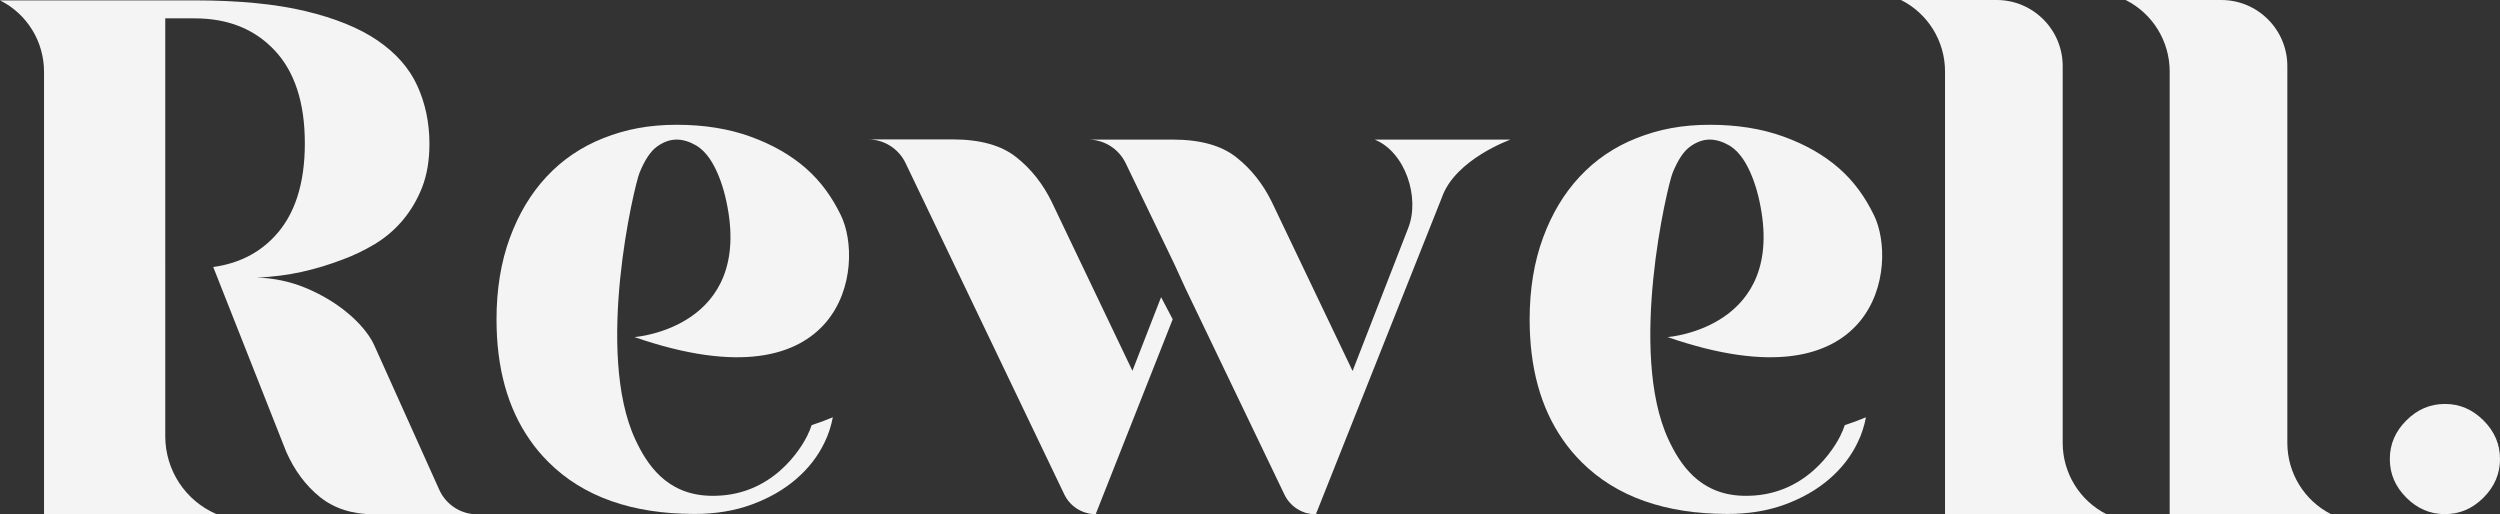
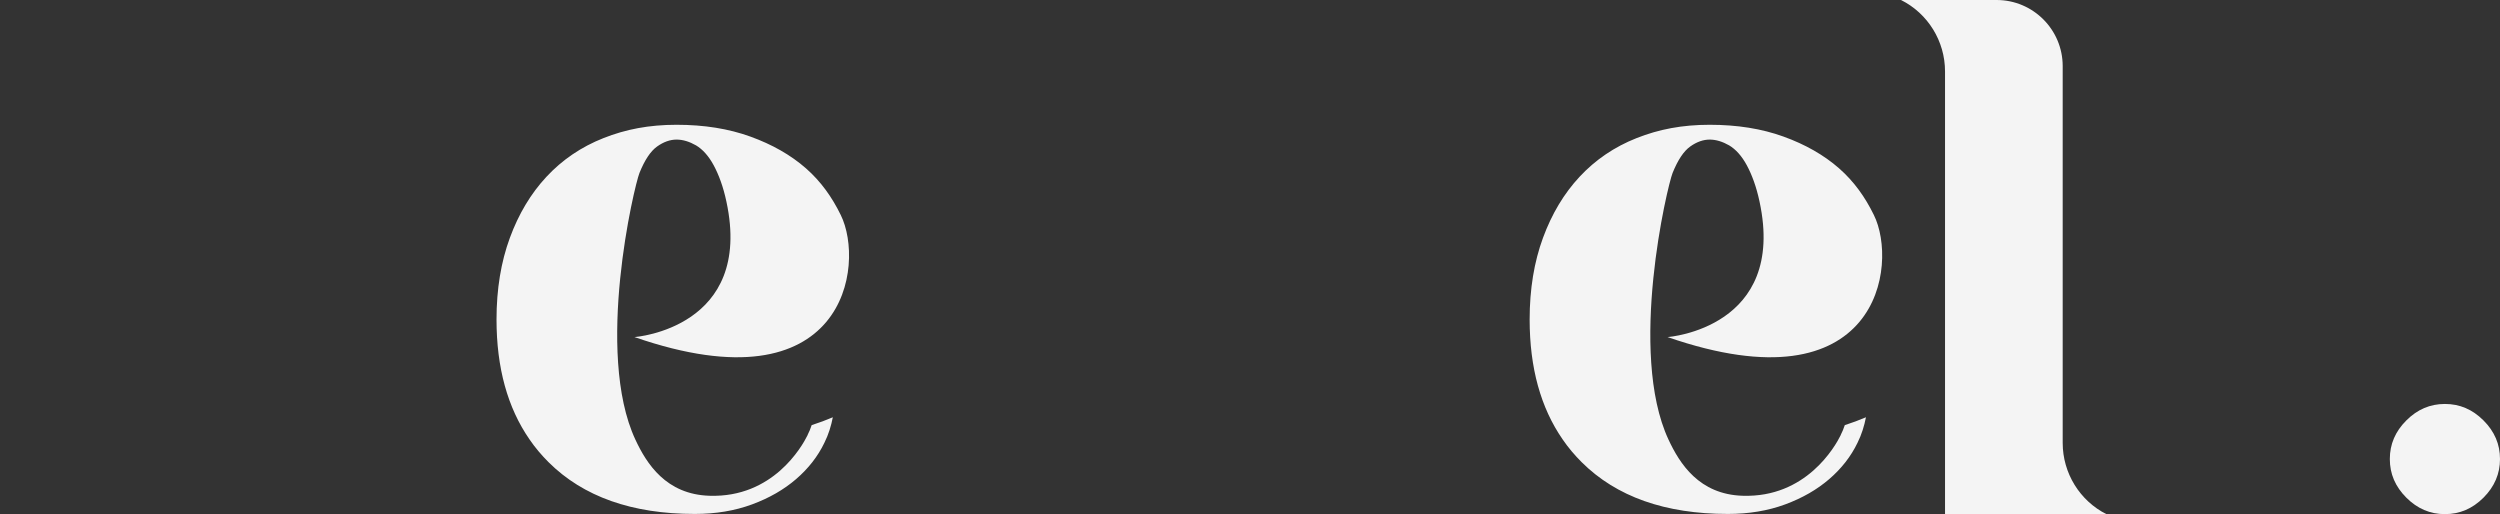
<svg xmlns="http://www.w3.org/2000/svg" id="Calque_1" data-name="Calque 1" viewBox="0 0 133.43 27.44">
  <rect x="0" y="0" width="133.43" height="27.44" fill="#333333" stroke="none" />
  <defs>
    <style>      .cls-1 {        clip-path: url(#clippath);      }      .cls-2 {        fill: none;      }      .cls-2, .cls-3 {        stroke-width: 0px;      }      .cls-3 {        fill: #f4f4f4;      }      .cls-4 {        clip-path: url(#clippath-1);      }    </style>
    <clipPath id="clippath">
      <rect class="cls-2" width="133.43" height="27.44" />
    </clipPath>
    <clipPath id="clippath-1">
      <rect class="cls-2" width="133.43" height="27.44" />
    </clipPath>
  </defs>
  <g id="Illustration_153" data-name="Illustration 153">
    <g class="cls-1">
      <g class="cls-4">
        <path class="cls-3" d="M133.43,24.5c0,.78-.29,1.47-.88,2.06-.59.59-1.27.88-2.06.88s-1.47-.29-2.06-.88c-.59-.59-.88-1.27-.88-2.06s.29-1.47.88-2.06c.59-.59,1.27-.88,2.06-.88s1.47.29,2.06.88c.59.59.88,1.27.88,2.06" />
-         <path class="cls-3" d="M2.35,27.44h9.21c-1.67-.71-2.74-2.35-2.74-4.16v-7.99h0v-.98h0V.98h1.57c1.78,0,3.2.57,4.27,1.71,1.07,1.14,1.61,2.79,1.61,4.96s-.54,3.82-1.61,4.96c-.86.92-1.96,1.46-3.28,1.64l3.9,9.87c.44.99,1.04,1.8,1.8,2.41.76.61,1.73.92,2.9.92h5.49c-.87,0-1.66-.51-2.02-1.3l-3.47-7.71c-.39-.89-1.64-2.25-3.73-3.1-.79-.32-1.66-.5-2.55-.53,1.7-.05,3.23-.44,4.59-.96.57-.21,1.14-.48,1.71-.82.56-.34,1.06-.76,1.49-1.27.43-.51.78-1.1,1.04-1.76.26-.67.39-1.44.39-2.33,0-1.12-.22-2.16-.65-3.1-.43-.94-1.14-1.74-2.12-2.41-.98-.67-2.27-1.19-3.86-1.57-1.59-.38-3.57-.57-5.92-.57H0c1.44.72,2.35,2.19,2.35,3.81v23.64Z" />
-         <path class="cls-3" d="M62.59,17.04l-4.11,10.4c-.72,0-1.37-.41-1.68-1.06l-8.47-17.68c-.37-.77-1.15-1.26-2-1.26h4.51c1.46,0,2.59.31,3.39.94.8.63,1.43,1.43,1.9,2.39l4.31,9.02,1.53-3.93.62,1.18ZM62.67,14.08l-2.59-5.37c-.37-.77-1.15-1.26-2-1.26h4.51c1.46,0,2.59.31,3.39.94.8.63,1.43,1.43,1.9,2.39l4.31,9.02,2.97-7.63c.64-1.63-.16-4.06-1.79-4.72h7.25s-2.95,1.05-3.66,3.08l-6.73,16.92h0c-.72,0-1.37-.41-1.68-1.06l-5.29-11.02-.59-1.29Z" />
        <path class="cls-3" d="M106.56,0c1.95,0,3.53,1.58,3.53,3.53v20.11c0,1.61.91,3.09,2.35,3.81h-8.63V3.81c0-1.61-.91-3.09-2.35-3.81h5.1Z" />
-         <path class="cls-3" d="M118.55,0c1.95,0,3.53,1.58,3.53,3.53v20.11c0,1.61.91,3.09,2.35,3.81h-8.63V3.81c0-1.61-.91-3.09-2.35-3.81h5.1Z" />
        <path class="cls-3" d="M43.1,23.23c-.3.61-1.85,3.34-5.23,3.23-2.32-.07-3.36-1.71-3.96-3-2.17-4.66-.06-13.53.22-14.23.28-.69.59-1.16.94-1.41.35-.25.7-.37,1.04-.37s.69.11,1.04.31c.35.21.67.56.94,1.06.27.5.51,1.14.68,1.94,1.45,6.73-4.84,7.23-4.91,7.23,11.29,3.91,12.33-3.87,11.01-6.52-.46-.94-1.05-1.78-1.86-2.49-.81-.71-1.8-1.27-2.96-1.69-1.16-.42-2.47-.63-3.94-.63s-2.71.24-3.9.71c-1.19.47-2.2,1.16-3.04,2.06-.84.9-1.49,1.99-1.96,3.27-.47,1.28-.71,2.73-.71,4.35,0,2.58.59,4.71,1.76,6.4.3.44.64.84,1.02,1.22,1.85,1.84,4.45,2.76,7.8,2.76,1.12,0,2.14-.17,3.06-.51.92-.34,1.7-.79,2.35-1.35.65-.56,1.16-1.21,1.51-1.94.22-.44.36-.9.45-1.36-.35.15-.73.29-1.13.42-.06.18-.13.36-.22.53" />
        <path class="cls-3" d="M98.24,23.23c-.3.61-1.85,3.34-5.23,3.23-2.32-.07-3.36-1.71-3.96-3-2.17-4.66-.06-13.53.22-14.23.28-.69.59-1.16.94-1.41.35-.25.7-.37,1.04-.37s.69.11,1.04.31c.35.21.67.56.94,1.06.27.5.51,1.14.68,1.94,1.45,6.73-4.84,7.23-4.91,7.23,11.29,3.91,12.33-3.87,11.01-6.52-.46-.94-1.05-1.78-1.86-2.49-.81-.71-1.8-1.27-2.96-1.69-1.16-.42-2.47-.63-3.94-.63s-2.71.24-3.9.71c-1.19.47-2.2,1.16-3.04,2.06-.84.9-1.49,1.99-1.96,3.27-.47,1.28-.71,2.73-.71,4.35,0,2.58.59,4.71,1.76,6.4.3.44.64.84,1.02,1.22,1.85,1.84,4.45,2.76,7.8,2.76,1.12,0,2.14-.17,3.06-.51.92-.34,1.7-.79,2.35-1.35.65-.56,1.16-1.21,1.51-1.94.22-.44.36-.9.45-1.36-.35.15-.73.29-1.13.42-.06.18-.13.36-.22.53" />
      </g>
    </g>
  </g>
</svg>